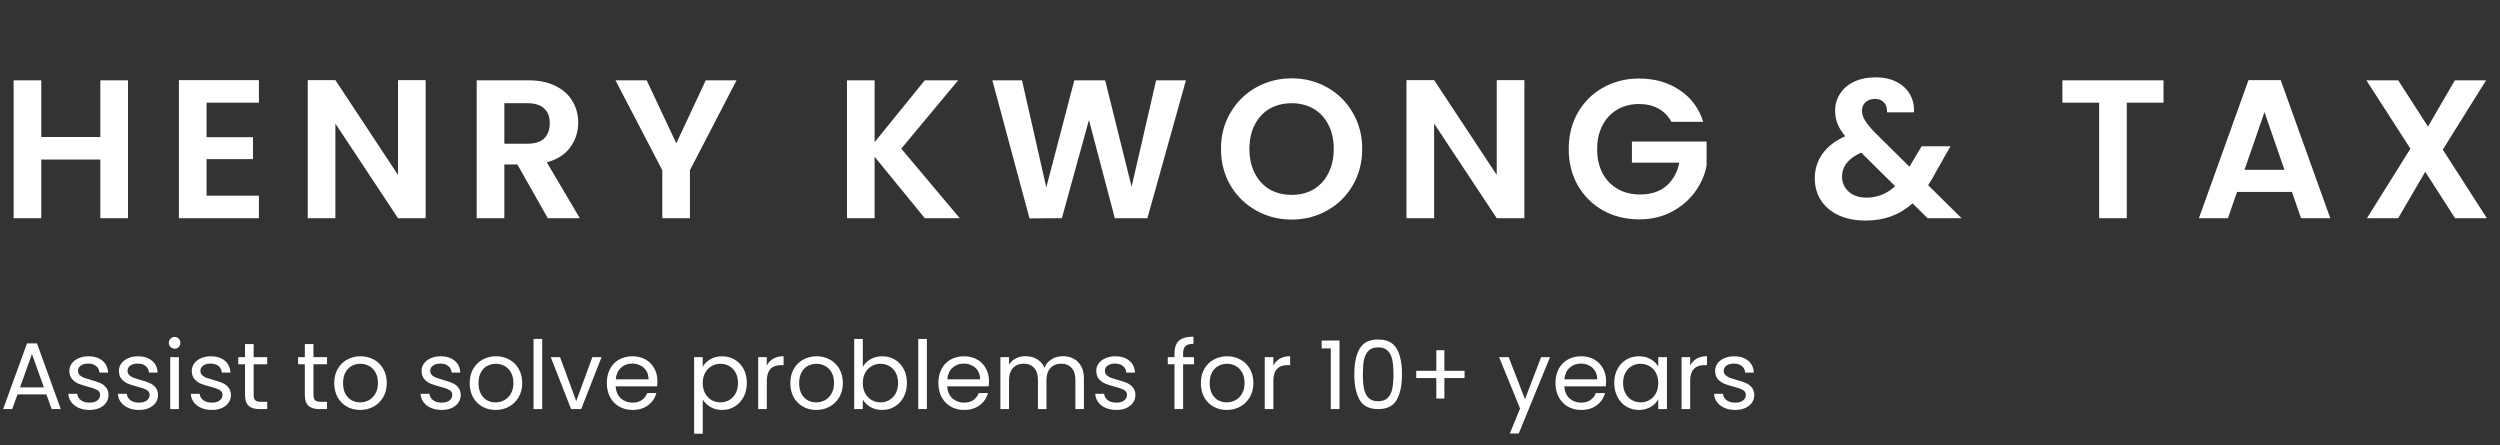
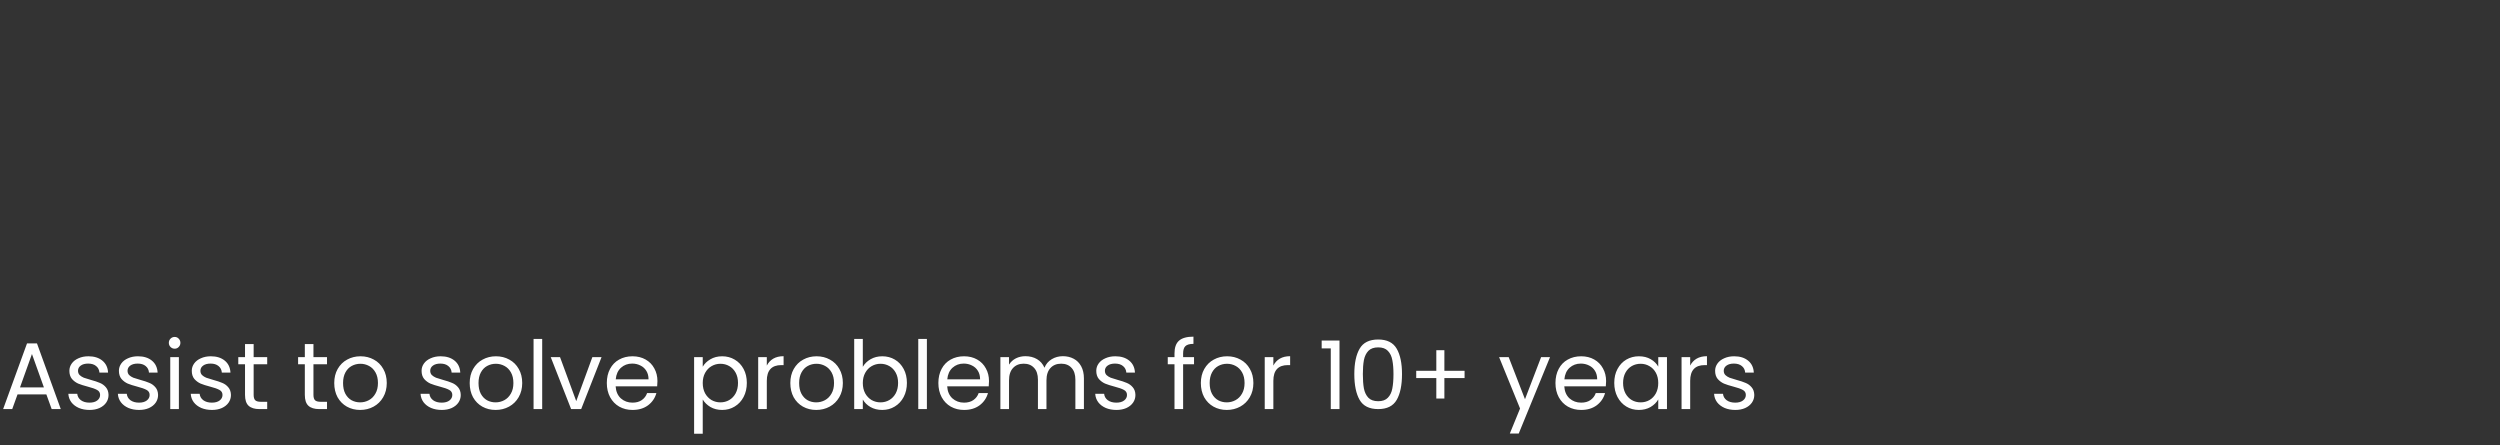
<svg xmlns="http://www.w3.org/2000/svg" width="275" height="49" viewBox="0 0 275 49" fill="none">
  <rect x="0" y="0" width="275" height="49" fill="#333333" stroke="none" />
-   <path d="M14.079 8.834V24H11.037V17.547H4.541V24H1.499V8.834H4.541V15.07H11.037V8.834H14.079ZM22.722 11.29V15.092H27.828V17.504H22.722V21.523H28.48V24H19.68V8.813H28.48V11.29H22.722ZM46.822 24H43.781L36.893 13.593V24H33.851V8.813H36.893L43.781 19.242V8.813H46.822V24ZM60.258 24L56.911 18.09H55.477V24H52.436V8.834H58.128C59.301 8.834 60.301 9.044 61.127 9.465C61.952 9.87 62.568 10.428 62.973 11.137C63.393 11.833 63.603 12.615 63.603 13.484C63.603 14.483 63.314 15.389 62.734 16.2C62.155 16.997 61.293 17.547 60.149 17.851L63.777 24H60.258ZM55.477 15.809H58.02C58.845 15.809 59.461 15.613 59.866 15.222C60.272 14.817 60.475 14.259 60.475 13.549C60.475 12.854 60.272 12.318 59.866 11.941C59.461 11.55 58.845 11.355 58.02 11.355H55.477V15.809ZM81.02 8.834L75.893 18.72V24H72.851V18.72L67.702 8.834H71.135L74.394 15.765L77.631 8.834H81.02ZM101.727 24L96.208 17.243V24H93.166V8.834H96.208V15.635L101.727 8.834H105.399L99.141 16.352L105.573 24H101.727ZM130.452 8.834L126.215 24H122.63L119.784 13.202L116.807 24L113.244 24.022L109.159 8.834H112.419L115.091 20.611L118.176 8.834H121.566L124.477 20.545L127.171 8.834H130.452ZM142.085 24.152C140.666 24.152 139.362 23.819 138.174 23.153C136.986 22.486 136.045 21.567 135.35 20.393C134.654 19.206 134.307 17.866 134.307 16.374C134.307 14.896 134.654 13.571 135.35 12.398C136.045 11.21 136.986 10.283 138.174 9.617C139.362 8.95 140.666 8.617 142.085 8.617C143.519 8.617 144.823 8.95 145.996 9.617C147.184 10.283 148.118 11.21 148.799 12.398C149.494 13.571 149.842 14.896 149.842 16.374C149.842 17.866 149.494 19.206 148.799 20.393C148.118 21.567 147.184 22.486 145.996 23.153C144.808 23.819 143.505 24.152 142.085 24.152ZM142.085 21.436C142.998 21.436 143.801 21.233 144.497 20.828C145.192 20.408 145.735 19.814 146.126 19.046C146.517 18.279 146.713 17.388 146.713 16.374C146.713 15.36 146.517 14.476 146.126 13.723C145.735 12.955 145.192 12.369 144.497 11.963C143.801 11.558 142.998 11.355 142.085 11.355C141.173 11.355 140.361 11.558 139.652 11.963C138.956 12.369 138.413 12.955 138.022 13.723C137.631 14.476 137.435 15.36 137.435 16.374C137.435 17.388 137.631 18.279 138.022 19.046C138.413 19.814 138.956 20.408 139.652 20.828C140.361 21.233 141.173 21.436 142.085 21.436ZM167.683 24H164.641L157.754 13.593V24H154.712V8.813H157.754L164.641 19.242V8.813H167.683V24ZM183.856 13.397C183.508 12.76 183.03 12.275 182.422 11.941C181.813 11.608 181.104 11.442 180.292 11.442C179.394 11.442 178.598 11.645 177.902 12.05C177.207 12.456 176.664 13.035 176.273 13.788C175.882 14.541 175.686 15.411 175.686 16.395C175.686 17.409 175.882 18.293 176.273 19.046C176.678 19.799 177.236 20.379 177.946 20.784C178.656 21.19 179.481 21.393 180.423 21.393C181.582 21.393 182.53 21.089 183.269 20.48C184.008 19.857 184.493 18.995 184.725 17.895H179.51V15.57H187.723V18.221C187.52 19.278 187.086 20.256 186.419 21.154C185.753 22.052 184.891 22.776 183.834 23.326C182.791 23.862 181.618 24.13 180.314 24.13C178.851 24.13 177.526 23.805 176.338 23.153C175.165 22.486 174.238 21.567 173.557 20.393C172.891 19.22 172.558 17.887 172.558 16.395C172.558 14.904 172.891 13.571 173.557 12.398C174.238 11.21 175.165 10.29 176.338 9.638C177.526 8.972 178.844 8.639 180.292 8.639C182.002 8.639 183.486 9.059 184.746 9.899C186.007 10.725 186.876 11.891 187.354 13.397H183.856ZM212.033 24L210.381 22.37C208.976 23.631 207.26 24.261 205.232 24.261C204.117 24.261 203.132 24.072 202.277 23.696C201.437 23.305 200.785 22.762 200.322 22.066C199.858 21.357 199.626 20.538 199.626 19.611C199.626 18.612 199.909 17.714 200.474 16.917C201.039 16.12 201.872 15.476 202.972 14.983C202.581 14.505 202.299 14.049 202.125 13.614C201.951 13.165 201.864 12.687 201.864 12.18C201.864 11.485 202.045 10.862 202.408 10.312C202.77 9.747 203.284 9.305 203.95 8.987C204.631 8.668 205.42 8.509 206.318 8.509C207.231 8.509 208.013 8.682 208.665 9.03C209.317 9.378 209.802 9.841 210.121 10.421C210.439 11 210.577 11.645 210.533 12.354H207.579C207.593 11.876 207.477 11.514 207.231 11.268C206.985 11.007 206.652 10.877 206.231 10.877C205.826 10.877 205.486 11 205.21 11.246C204.95 11.478 204.819 11.782 204.819 12.159C204.819 12.521 204.928 12.883 205.145 13.245C205.362 13.593 205.717 14.027 206.21 14.549L210.034 18.329C210.063 18.3 210.084 18.271 210.099 18.242C210.113 18.213 210.128 18.184 210.142 18.155L211.381 16.091H214.553L213.032 18.764C212.742 19.329 212.431 19.865 212.098 20.372L215.77 24H212.033ZM205.319 21.74C206.507 21.74 207.557 21.32 208.469 20.48L204.732 16.787C203.327 17.409 202.625 18.293 202.625 19.437C202.625 20.089 202.871 20.64 203.364 21.089C203.856 21.523 204.508 21.74 205.319 21.74ZM237.988 8.834V11.29H233.947V24H230.905V11.29H226.864V8.834H237.988ZM252.114 21.11H246.074L245.074 24H241.88L247.334 8.813H250.875L256.329 24H253.113L252.114 21.11ZM251.288 18.677L249.094 12.332L246.899 18.677H251.288ZM270.056 24L266.776 18.894L263.799 24H260.366L265.146 16.352L260.301 8.834H263.799L267.08 13.919L270.035 8.834H273.468L268.709 16.461L273.555 24H270.056Z" fill="white" />
  <path d="M5.1 43.383H1.929L1.345 45H0.344L2.972 37.773H4.067L6.685 45H5.684L5.1 43.383ZM4.829 42.612L3.515 38.941L2.201 42.612H4.829ZM9.854 45.094C9.416 45.094 9.023 45.021 8.675 44.875C8.328 44.722 8.053 44.513 7.851 44.249C7.65 43.978 7.538 43.669 7.518 43.321H8.498C8.526 43.606 8.658 43.839 8.894 44.02C9.138 44.2 9.454 44.291 9.843 44.291C10.205 44.291 10.49 44.211 10.698 44.051C10.907 43.891 11.011 43.689 11.011 43.446C11.011 43.196 10.9 43.011 10.678 42.893C10.455 42.768 10.111 42.647 9.645 42.528C9.221 42.417 8.873 42.306 8.602 42.195C8.338 42.076 8.109 41.906 7.914 41.684C7.726 41.454 7.632 41.155 7.632 40.787C7.632 40.495 7.719 40.227 7.893 39.984C8.067 39.74 8.314 39.549 8.633 39.41C8.953 39.264 9.318 39.191 9.728 39.191C10.361 39.191 10.872 39.351 11.261 39.671C11.651 39.991 11.86 40.429 11.887 40.985H10.938C10.917 40.686 10.796 40.446 10.573 40.265C10.358 40.084 10.066 39.994 9.697 39.994C9.357 39.994 9.085 40.067 8.884 40.213C8.682 40.359 8.581 40.55 8.581 40.787C8.581 40.974 8.64 41.131 8.759 41.256C8.884 41.374 9.037 41.471 9.217 41.548C9.405 41.617 9.662 41.697 9.989 41.788C10.399 41.899 10.733 42.01 10.99 42.122C11.248 42.226 11.467 42.386 11.647 42.601C11.835 42.817 11.932 43.098 11.939 43.446C11.939 43.759 11.852 44.041 11.679 44.291C11.505 44.541 11.258 44.739 10.938 44.885C10.625 45.024 10.264 45.094 9.854 45.094ZM15.302 45.094C14.864 45.094 14.472 45.021 14.124 44.875C13.776 44.722 13.502 44.513 13.3 44.249C13.098 43.978 12.987 43.669 12.966 43.321H13.947C13.974 43.606 14.107 43.839 14.343 44.02C14.586 44.2 14.903 44.291 15.292 44.291C15.653 44.291 15.939 44.211 16.147 44.051C16.356 43.891 16.46 43.689 16.46 43.446C16.46 43.196 16.349 43.011 16.126 42.893C15.904 42.768 15.56 42.647 15.094 42.528C14.67 42.417 14.322 42.306 14.051 42.195C13.787 42.076 13.557 41.906 13.363 41.684C13.175 41.454 13.081 41.155 13.081 40.787C13.081 40.495 13.168 40.227 13.342 39.984C13.515 39.74 13.762 39.549 14.082 39.41C14.402 39.264 14.767 39.191 15.177 39.191C15.81 39.191 16.321 39.351 16.71 39.671C17.1 39.991 17.308 40.429 17.336 40.985H16.387C16.366 40.686 16.244 40.446 16.022 40.265C15.806 40.084 15.514 39.994 15.146 39.994C14.805 39.994 14.534 40.067 14.332 40.213C14.131 40.359 14.03 40.55 14.03 40.787C14.03 40.974 14.089 41.131 14.207 41.256C14.332 41.374 14.485 41.471 14.666 41.548C14.854 41.617 15.111 41.697 15.438 41.788C15.848 41.899 16.182 42.01 16.439 42.122C16.696 42.226 16.915 42.386 17.096 42.601C17.284 42.817 17.381 43.098 17.388 43.446C17.388 43.759 17.301 44.041 17.128 44.291C16.954 44.541 16.707 44.739 16.387 44.885C16.074 45.024 15.713 45.094 15.302 45.094ZM19.218 38.357C19.037 38.357 18.884 38.294 18.759 38.169C18.634 38.044 18.572 37.891 18.572 37.71C18.572 37.529 18.634 37.376 18.759 37.251C18.884 37.126 19.037 37.063 19.218 37.063C19.392 37.063 19.538 37.126 19.656 37.251C19.781 37.376 19.844 37.529 19.844 37.71C19.844 37.891 19.781 38.044 19.656 38.169C19.538 38.294 19.392 38.357 19.218 38.357ZM19.677 39.285V45H18.728V39.285H19.677ZM23.318 45.094C22.88 45.094 22.487 45.021 22.139 44.875C21.791 44.722 21.517 44.513 21.315 44.249C21.114 43.978 21.002 43.669 20.982 43.321H21.962C21.99 43.606 22.122 43.839 22.358 44.02C22.602 44.2 22.918 44.291 23.307 44.291C23.669 44.291 23.954 44.211 24.162 44.051C24.371 43.891 24.475 43.689 24.475 43.446C24.475 43.196 24.364 43.011 24.142 42.893C23.919 42.768 23.575 42.647 23.109 42.528C22.685 42.417 22.337 42.306 22.066 42.195C21.802 42.076 21.573 41.906 21.378 41.684C21.19 41.454 21.096 41.155 21.096 40.787C21.096 40.495 21.183 40.227 21.357 39.984C21.531 39.74 21.778 39.549 22.098 39.41C22.417 39.264 22.782 39.191 23.192 39.191C23.825 39.191 24.336 39.351 24.726 39.671C25.115 39.991 25.323 40.429 25.351 40.985H24.402C24.381 40.686 24.26 40.446 24.037 40.265C23.822 40.084 23.53 39.994 23.161 39.994C22.82 39.994 22.549 40.067 22.348 40.213C22.146 40.359 22.045 40.55 22.045 40.787C22.045 40.974 22.104 41.131 22.223 41.256C22.348 41.374 22.501 41.471 22.681 41.548C22.869 41.617 23.127 41.697 23.453 41.788C23.863 41.899 24.197 42.01 24.454 42.122C24.712 42.226 24.931 42.386 25.111 42.601C25.299 42.817 25.396 43.098 25.404 43.446C25.404 43.759 25.317 44.041 25.143 44.291C24.969 44.541 24.722 44.739 24.402 44.885C24.089 45.024 23.728 45.094 23.318 45.094ZM27.901 40.067V43.436C27.901 43.714 27.96 43.912 28.078 44.03C28.196 44.141 28.401 44.197 28.693 44.197H29.392V45H28.537C28.009 45 27.612 44.878 27.348 44.635C27.084 44.392 26.952 43.992 26.952 43.436V40.067H26.211V39.285H26.952V37.846H27.901V39.285H29.392V40.067H27.901ZM34.48 40.067V43.436C34.48 43.714 34.539 43.912 34.657 44.03C34.776 44.141 34.981 44.197 35.273 44.197H35.971V45H35.116C34.588 45 34.191 44.878 33.927 44.635C33.663 44.392 33.531 43.992 33.531 43.436V40.067H32.791V39.285H33.531V37.846H34.48V39.285H35.971V40.067H34.48ZM39.614 45.094C39.078 45.094 38.592 44.972 38.154 44.729C37.723 44.486 37.382 44.141 37.132 43.696C36.888 43.244 36.767 42.723 36.767 42.132C36.767 41.548 36.892 41.033 37.142 40.589C37.399 40.137 37.747 39.792 38.185 39.556C38.623 39.313 39.113 39.191 39.656 39.191C40.198 39.191 40.688 39.313 41.126 39.556C41.564 39.792 41.908 40.133 42.158 40.578C42.416 41.023 42.544 41.541 42.544 42.132C42.544 42.723 42.412 43.244 42.148 43.696C41.891 44.141 41.54 44.486 41.095 44.729C40.65 44.972 40.156 45.094 39.614 45.094ZM39.614 44.26C39.955 44.26 40.274 44.18 40.573 44.02C40.872 43.86 41.112 43.62 41.293 43.3C41.481 42.98 41.575 42.591 41.575 42.132C41.575 41.673 41.484 41.284 41.303 40.964C41.123 40.644 40.886 40.408 40.594 40.255C40.302 40.095 39.986 40.015 39.645 40.015C39.297 40.015 38.978 40.095 38.686 40.255C38.401 40.408 38.171 40.644 37.997 40.964C37.824 41.284 37.737 41.673 37.737 42.132C37.737 42.598 37.82 42.991 37.987 43.31C38.161 43.63 38.39 43.87 38.675 44.03C38.96 44.183 39.273 44.26 39.614 44.26ZM48.596 45.094C48.158 45.094 47.765 45.021 47.417 44.875C47.07 44.722 46.795 44.513 46.593 44.249C46.392 43.978 46.281 43.669 46.26 43.321H47.24C47.268 43.606 47.4 43.839 47.636 44.02C47.88 44.2 48.196 44.291 48.585 44.291C48.947 44.291 49.232 44.211 49.441 44.051C49.649 43.891 49.753 43.689 49.753 43.446C49.753 43.196 49.642 43.011 49.42 42.893C49.197 42.768 48.853 42.647 48.387 42.528C47.963 42.417 47.615 42.306 47.344 42.195C47.08 42.076 46.851 41.906 46.656 41.684C46.468 41.454 46.374 41.155 46.374 40.787C46.374 40.495 46.461 40.227 46.635 39.984C46.809 39.74 47.056 39.549 47.376 39.41C47.695 39.264 48.06 39.191 48.471 39.191C49.103 39.191 49.614 39.351 50.004 39.671C50.393 39.991 50.602 40.429 50.63 40.985H49.68C49.66 40.686 49.538 40.446 49.315 40.265C49.1 40.084 48.808 39.994 48.439 39.994C48.099 39.994 47.828 40.067 47.626 40.213C47.424 40.359 47.324 40.55 47.324 40.787C47.324 40.974 47.383 41.131 47.501 41.256C47.626 41.374 47.779 41.471 47.96 41.548C48.147 41.617 48.405 41.697 48.731 41.788C49.142 41.899 49.475 42.01 49.733 42.122C49.99 42.226 50.209 42.386 50.39 42.601C50.577 42.817 50.675 43.098 50.682 43.446C50.682 43.759 50.595 44.041 50.421 44.291C50.247 44.541 50 44.739 49.68 44.885C49.368 45.024 49.006 45.094 48.596 45.094ZM54.514 45.094C53.978 45.094 53.492 44.972 53.054 44.729C52.623 44.486 52.282 44.141 52.032 43.696C51.788 43.244 51.667 42.723 51.667 42.132C51.667 41.548 51.792 41.033 52.042 40.589C52.299 40.137 52.647 39.792 53.085 39.556C53.523 39.313 54.013 39.191 54.556 39.191C55.098 39.191 55.588 39.313 56.026 39.556C56.464 39.792 56.808 40.133 57.059 40.578C57.316 41.023 57.444 41.541 57.444 42.132C57.444 42.723 57.312 43.244 57.048 43.696C56.791 44.141 56.44 44.486 55.995 44.729C55.55 44.972 55.056 45.094 54.514 45.094ZM54.514 44.26C54.855 44.26 55.174 44.18 55.473 44.02C55.772 43.86 56.012 43.62 56.193 43.3C56.381 42.98 56.474 42.591 56.474 42.132C56.474 41.673 56.384 41.284 56.203 40.964C56.023 40.644 55.786 40.408 55.494 40.255C55.202 40.095 54.886 40.015 54.545 40.015C54.197 40.015 53.878 40.095 53.586 40.255C53.301 40.408 53.071 40.644 52.897 40.964C52.724 41.284 52.637 41.673 52.637 42.132C52.637 42.598 52.72 42.991 52.887 43.31C53.061 43.63 53.29 43.87 53.575 44.03C53.86 44.183 54.173 44.26 54.514 44.26ZM59.641 37.282V45H58.692V37.282H59.641ZM63.386 44.124L65.159 39.285H66.171L63.929 45H62.823L60.581 39.285H61.603L63.386 44.124ZM72.319 41.923C72.319 42.104 72.309 42.295 72.288 42.497H67.72C67.755 43.06 67.946 43.502 68.294 43.822C68.648 44.134 69.076 44.291 69.576 44.291C69.987 44.291 70.327 44.197 70.598 44.009C70.876 43.815 71.071 43.557 71.183 43.237H72.204C72.052 43.787 71.746 44.235 71.287 44.583C70.828 44.923 70.258 45.094 69.576 45.094C69.034 45.094 68.547 44.972 68.116 44.729C67.692 44.486 67.359 44.141 67.115 43.696C66.872 43.244 66.75 42.723 66.75 42.132C66.75 41.541 66.868 41.023 67.105 40.578C67.341 40.133 67.671 39.792 68.096 39.556C68.526 39.313 69.02 39.191 69.576 39.191C70.119 39.191 70.598 39.309 71.016 39.546C71.433 39.782 71.753 40.109 71.975 40.526C72.204 40.936 72.319 41.402 72.319 41.923ZM71.339 41.725C71.339 41.364 71.259 41.054 71.099 40.797C70.939 40.533 70.72 40.335 70.442 40.203C70.171 40.064 69.868 39.994 69.535 39.994C69.055 39.994 68.645 40.147 68.304 40.453C67.97 40.759 67.779 41.183 67.731 41.725H71.339ZM77.301 40.338C77.489 40.011 77.767 39.74 78.136 39.525C78.511 39.302 78.946 39.191 79.439 39.191C79.947 39.191 80.406 39.313 80.816 39.556C81.233 39.799 81.56 40.144 81.796 40.589C82.033 41.026 82.151 41.538 82.151 42.122C82.151 42.699 82.033 43.213 81.796 43.665C81.56 44.117 81.233 44.468 80.816 44.718C80.406 44.969 79.947 45.094 79.439 45.094C78.953 45.094 78.522 44.986 78.146 44.771C77.778 44.548 77.496 44.273 77.301 43.947V47.712H76.352V39.285H77.301V40.338ZM81.181 42.122C81.181 41.691 81.094 41.315 80.92 40.995C80.746 40.675 80.51 40.432 80.211 40.265C79.919 40.098 79.596 40.015 79.241 40.015C78.894 40.015 78.57 40.102 78.271 40.276C77.979 40.443 77.743 40.689 77.562 41.016C77.388 41.336 77.301 41.708 77.301 42.132C77.301 42.563 77.388 42.942 77.562 43.269C77.743 43.589 77.979 43.835 78.271 44.009C78.57 44.176 78.894 44.26 79.241 44.26C79.596 44.26 79.919 44.176 80.211 44.009C80.51 43.835 80.746 43.589 80.92 43.269C81.094 42.942 81.181 42.56 81.181 42.122ZM84.349 40.213C84.516 39.886 84.752 39.633 85.058 39.452C85.371 39.271 85.75 39.181 86.195 39.181V40.161H85.945C84.881 40.161 84.349 40.738 84.349 41.892V45H83.4V39.285H84.349V40.213ZM89.783 45.094C89.248 45.094 88.761 44.972 88.323 44.729C87.892 44.486 87.551 44.141 87.301 43.696C87.058 43.244 86.936 42.723 86.936 42.132C86.936 41.548 87.061 41.033 87.311 40.589C87.569 40.137 87.916 39.792 88.354 39.556C88.792 39.313 89.282 39.191 89.825 39.191C90.367 39.191 90.857 39.313 91.295 39.556C91.733 39.792 92.078 40.133 92.328 40.578C92.585 41.023 92.714 41.541 92.714 42.132C92.714 42.723 92.582 43.244 92.317 43.696C92.06 44.141 91.709 44.486 91.264 44.729C90.819 44.972 90.325 45.094 89.783 45.094ZM89.783 44.26C90.124 44.26 90.444 44.18 90.743 44.02C91.041 43.86 91.281 43.62 91.462 43.3C91.65 42.98 91.744 42.591 91.744 42.132C91.744 41.673 91.653 41.284 91.473 40.964C91.292 40.644 91.055 40.408 90.763 40.255C90.471 40.095 90.155 40.015 89.814 40.015C89.467 40.015 89.147 40.095 88.855 40.255C88.57 40.408 88.34 40.644 88.167 40.964C87.993 41.284 87.906 41.673 87.906 42.132C87.906 42.598 87.989 42.991 88.156 43.31C88.33 43.63 88.559 43.87 88.844 44.03C89.13 44.183 89.442 44.26 89.783 44.26ZM94.91 40.349C95.105 40.008 95.39 39.73 95.766 39.514C96.141 39.299 96.569 39.191 97.049 39.191C97.563 39.191 98.025 39.313 98.436 39.556C98.846 39.799 99.169 40.144 99.405 40.589C99.642 41.026 99.76 41.538 99.76 42.122C99.76 42.699 99.642 43.213 99.405 43.665C99.169 44.117 98.842 44.468 98.425 44.718C98.015 44.969 97.556 45.094 97.049 45.094C96.555 45.094 96.12 44.986 95.745 44.771C95.376 44.555 95.098 44.28 94.91 43.947V45H93.962V37.282H94.91V40.349ZM98.79 42.122C98.79 41.691 98.703 41.315 98.529 40.995C98.356 40.675 98.119 40.432 97.82 40.265C97.528 40.098 97.205 40.015 96.85 40.015C96.503 40.015 96.179 40.102 95.88 40.276C95.588 40.443 95.352 40.689 95.171 41.016C94.997 41.336 94.91 41.708 94.91 42.132C94.91 42.563 94.997 42.942 95.171 43.269C95.352 43.589 95.588 43.835 95.88 44.009C96.179 44.176 96.503 44.26 96.85 44.26C97.205 44.26 97.528 44.176 97.82 44.009C98.119 43.835 98.356 43.589 98.529 43.269C98.703 42.942 98.79 42.56 98.79 42.122ZM101.958 37.282V45H101.009V37.282H101.958ZM108.79 41.923C108.79 42.104 108.78 42.295 108.759 42.497H104.191C104.226 43.06 104.417 43.502 104.765 43.822C105.119 44.134 105.547 44.291 106.047 44.291C106.458 44.291 106.798 44.197 107.069 44.009C107.348 43.815 107.542 43.557 107.653 43.237H108.676C108.523 43.787 108.217 44.235 107.758 44.583C107.299 44.923 106.729 45.094 106.047 45.094C105.505 45.094 105.018 44.972 104.587 44.729C104.163 44.486 103.83 44.141 103.586 43.696C103.343 43.244 103.221 42.723 103.221 42.132C103.221 41.541 103.339 41.023 103.576 40.578C103.812 40.133 104.142 39.792 104.566 39.556C104.998 39.313 105.491 39.191 106.047 39.191C106.59 39.191 107.069 39.309 107.487 39.546C107.904 39.782 108.224 40.109 108.446 40.526C108.676 40.936 108.79 41.402 108.79 41.923ZM107.81 41.725C107.81 41.364 107.73 41.054 107.57 40.797C107.41 40.533 107.191 40.335 106.913 40.203C106.642 40.064 106.339 39.994 106.006 39.994C105.526 39.994 105.116 40.147 104.775 40.453C104.441 40.759 104.25 41.183 104.201 41.725H107.81ZM116.916 39.181C117.361 39.181 117.757 39.275 118.105 39.462C118.452 39.643 118.727 39.918 118.928 40.286C119.13 40.655 119.231 41.103 119.231 41.631V45H118.292V41.767C118.292 41.197 118.15 40.762 117.865 40.463C117.587 40.157 117.208 40.005 116.728 40.005C116.234 40.005 115.841 40.164 115.549 40.484C115.257 40.797 115.111 41.252 115.111 41.85V45H114.173V41.767C114.173 41.197 114.03 40.762 113.745 40.463C113.467 40.157 113.088 40.005 112.608 40.005C112.115 40.005 111.722 40.164 111.43 40.484C111.138 40.797 110.992 41.252 110.992 41.85V45H110.043V39.285H110.992V40.109C111.18 39.81 111.43 39.58 111.743 39.42C112.063 39.261 112.414 39.181 112.796 39.181C113.276 39.181 113.7 39.288 114.069 39.504C114.437 39.719 114.712 40.036 114.892 40.453C115.052 40.05 115.317 39.737 115.685 39.514C116.054 39.292 116.464 39.181 116.916 39.181ZM122.811 45.094C122.373 45.094 121.98 45.021 121.632 44.875C121.285 44.722 121.01 44.513 120.809 44.249C120.607 43.978 120.496 43.669 120.475 43.321H121.455C121.483 43.606 121.615 43.839 121.851 44.02C122.095 44.2 122.411 44.291 122.8 44.291C123.162 44.291 123.447 44.211 123.656 44.051C123.864 43.891 123.969 43.689 123.969 43.446C123.969 43.196 123.857 43.011 123.635 42.893C123.412 42.768 123.068 42.647 122.602 42.528C122.178 42.417 121.831 42.306 121.559 42.195C121.295 42.076 121.066 41.906 120.871 41.684C120.683 41.454 120.59 41.155 120.59 40.787C120.59 40.495 120.676 40.227 120.85 39.984C121.024 39.74 121.271 39.549 121.591 39.41C121.911 39.264 122.276 39.191 122.686 39.191C123.318 39.191 123.829 39.351 124.219 39.671C124.608 39.991 124.817 40.429 124.845 40.985H123.896C123.875 40.686 123.753 40.446 123.531 40.265C123.315 40.084 123.023 39.994 122.654 39.994C122.314 39.994 122.043 40.067 121.841 40.213C121.639 40.359 121.539 40.55 121.539 40.787C121.539 40.974 121.598 41.131 121.716 41.256C121.841 41.374 121.994 41.471 122.175 41.548C122.362 41.617 122.62 41.697 122.946 41.788C123.357 41.899 123.69 42.01 123.948 42.122C124.205 42.226 124.424 42.386 124.605 42.601C124.792 42.817 124.89 43.098 124.897 43.446C124.897 43.759 124.81 44.041 124.636 44.291C124.462 44.541 124.215 44.739 123.896 44.885C123.583 45.024 123.221 45.094 122.811 45.094ZM131.343 40.067H130.143V45H129.194V40.067H128.454V39.285H129.194V38.878C129.194 38.239 129.358 37.773 129.684 37.481C130.018 37.182 130.55 37.032 131.28 37.032V37.825C130.863 37.825 130.567 37.908 130.393 38.075C130.227 38.235 130.143 38.503 130.143 38.878V39.285H131.343V40.067ZM134.942 45.094C134.406 45.094 133.92 44.972 133.482 44.729C133.05 44.486 132.71 44.141 132.459 43.696C132.216 43.244 132.094 42.723 132.094 42.132C132.094 41.548 132.22 41.033 132.47 40.589C132.727 40.137 133.075 39.792 133.513 39.556C133.951 39.313 134.441 39.191 134.983 39.191C135.526 39.191 136.016 39.313 136.454 39.556C136.892 39.792 137.236 40.133 137.486 40.578C137.744 41.023 137.872 41.541 137.872 42.132C137.872 42.723 137.74 43.244 137.476 43.696C137.219 44.141 136.867 44.486 136.423 44.729C135.978 44.972 135.484 45.094 134.942 45.094ZM134.942 44.26C135.282 44.26 135.602 44.18 135.901 44.02C136.2 43.86 136.44 43.62 136.621 43.3C136.808 42.98 136.902 42.591 136.902 42.132C136.902 41.673 136.812 41.284 136.631 40.964C136.45 40.644 136.214 40.408 135.922 40.255C135.63 40.095 135.314 40.015 134.973 40.015C134.625 40.015 134.305 40.095 134.013 40.255C133.728 40.408 133.499 40.644 133.325 40.964C133.151 41.284 133.064 41.673 133.064 42.132C133.064 42.598 133.148 42.991 133.315 43.31C133.488 43.63 133.718 43.87 134.003 44.03C134.288 44.183 134.601 44.26 134.942 44.26ZM140.069 40.213C140.236 39.886 140.472 39.633 140.778 39.452C141.091 39.271 141.47 39.181 141.915 39.181V40.161H141.665C140.601 40.161 140.069 40.738 140.069 41.892V45H139.12V39.285H140.069V40.213ZM145.384 38.325V37.46H147.345V45H146.385V38.325H145.384ZM148.975 41.152C148.975 39.956 149.17 39.024 149.559 38.357C149.948 37.682 150.63 37.345 151.603 37.345C152.57 37.345 153.247 37.682 153.637 38.357C154.026 39.024 154.221 39.956 154.221 41.152C154.221 42.368 154.026 43.314 153.637 43.988C153.247 44.663 152.57 45 151.603 45C150.63 45 149.948 44.663 149.559 43.988C149.17 43.314 148.975 42.368 148.975 41.152ZM153.282 41.152C153.282 40.547 153.24 40.036 153.157 39.619C153.081 39.194 152.917 38.854 152.667 38.597C152.423 38.339 152.069 38.211 151.603 38.211C151.13 38.211 150.769 38.339 150.518 38.597C150.275 38.854 150.112 39.194 150.028 39.619C149.952 40.036 149.914 40.547 149.914 41.152C149.914 41.777 149.952 42.302 150.028 42.727C150.112 43.151 150.275 43.491 150.518 43.748C150.769 44.006 151.13 44.134 151.603 44.134C152.069 44.134 152.423 44.006 152.667 43.748C152.917 43.491 153.081 43.151 153.157 42.727C153.24 42.302 153.282 41.777 153.282 41.152ZM161.103 41.59H158.882V43.842H157.995V41.59H155.784V40.787H157.995V38.524H158.882V40.787H161.103V41.59ZM170.502 39.285L167.06 47.691H166.08L167.206 44.937L164.902 39.285H165.955L167.749 43.915L169.522 39.285H170.502ZM176.671 41.923C176.671 42.104 176.66 42.295 176.639 42.497H172.071C172.106 43.06 172.297 43.502 172.645 43.822C173 44.134 173.427 44.291 173.928 44.291C174.338 44.291 174.679 44.197 174.95 44.009C175.228 43.815 175.423 43.557 175.534 43.237H176.556C176.403 43.787 176.097 44.235 175.638 44.583C175.179 44.923 174.609 45.094 173.928 45.094C173.385 45.094 172.899 44.972 172.468 44.729C172.044 44.486 171.71 44.141 171.466 43.696C171.223 43.244 171.101 42.723 171.101 42.132C171.101 41.541 171.22 41.023 171.456 40.578C171.692 40.133 172.023 39.792 172.447 39.556C172.878 39.313 173.371 39.191 173.928 39.191C174.47 39.191 174.95 39.309 175.367 39.546C175.784 39.782 176.104 40.109 176.326 40.526C176.556 40.936 176.671 41.402 176.671 41.923ZM175.69 41.725C175.69 41.364 175.61 41.054 175.45 40.797C175.29 40.533 175.071 40.335 174.793 40.203C174.522 40.064 174.22 39.994 173.886 39.994C173.406 39.994 172.996 40.147 172.655 40.453C172.322 40.759 172.13 41.183 172.082 41.725H175.69ZM177.569 42.122C177.569 41.538 177.687 41.026 177.923 40.589C178.16 40.144 178.483 39.799 178.893 39.556C179.31 39.313 179.773 39.191 180.28 39.191C180.781 39.191 181.215 39.299 181.584 39.514C181.952 39.73 182.227 40.001 182.408 40.328V39.285H183.367V45H182.408V43.936C182.22 44.27 181.938 44.548 181.563 44.771C181.194 44.986 180.763 45.094 180.27 45.094C179.762 45.094 179.303 44.969 178.893 44.718C178.483 44.468 178.16 44.117 177.923 43.665C177.687 43.213 177.569 42.699 177.569 42.122ZM182.408 42.132C182.408 41.701 182.321 41.325 182.147 41.006C181.973 40.686 181.737 40.443 181.438 40.276C181.146 40.102 180.823 40.015 180.468 40.015C180.113 40.015 179.79 40.098 179.498 40.265C179.206 40.432 178.973 40.675 178.799 40.995C178.625 41.315 178.539 41.691 178.539 42.122C178.539 42.56 178.625 42.942 178.799 43.269C178.973 43.589 179.206 43.835 179.498 44.009C179.79 44.176 180.113 44.26 180.468 44.26C180.823 44.26 181.146 44.176 181.438 44.009C181.737 43.835 181.973 43.589 182.147 43.269C182.321 42.942 182.408 42.563 182.408 42.132ZM185.92 40.213C186.087 39.886 186.323 39.633 186.629 39.452C186.942 39.271 187.321 39.181 187.766 39.181V40.161H187.516C186.452 40.161 185.92 40.738 185.92 41.892V45H184.971V39.285H185.92V40.213ZM190.885 45.094C190.447 45.094 190.054 45.021 189.706 44.875C189.359 44.722 189.084 44.513 188.882 44.249C188.681 43.978 188.569 43.669 188.549 43.321H189.529C189.557 43.606 189.689 43.839 189.925 44.02C190.169 44.2 190.485 44.291 190.874 44.291C191.236 44.291 191.521 44.211 191.729 44.051C191.938 43.891 192.042 43.689 192.042 43.446C192.042 43.196 191.931 43.011 191.709 42.893C191.486 42.768 191.142 42.647 190.676 42.528C190.252 42.417 189.904 42.306 189.633 42.195C189.369 42.076 189.14 41.906 188.945 41.684C188.757 41.454 188.663 41.155 188.663 40.787C188.663 40.495 188.75 40.227 188.924 39.984C189.098 39.74 189.345 39.549 189.665 39.41C189.984 39.264 190.349 39.191 190.76 39.191C191.392 39.191 191.903 39.351 192.293 39.671C192.682 39.991 192.891 40.429 192.918 40.985H191.969C191.948 40.686 191.827 40.446 191.604 40.265C191.389 40.084 191.097 39.994 190.728 39.994C190.388 39.994 190.116 40.067 189.915 40.213C189.713 40.359 189.612 40.55 189.612 40.787C189.612 40.974 189.671 41.131 189.79 41.256C189.915 41.374 190.068 41.471 190.249 41.548C190.436 41.617 190.694 41.697 191.02 41.788C191.431 41.899 191.764 42.01 192.021 42.122C192.279 42.226 192.498 42.386 192.679 42.601C192.866 42.817 192.964 43.098 192.971 43.446C192.971 43.759 192.884 44.041 192.71 44.291C192.536 44.541 192.289 44.739 191.969 44.885C191.656 45.024 191.295 45.094 190.885 45.094Z" fill="white" />
</svg>